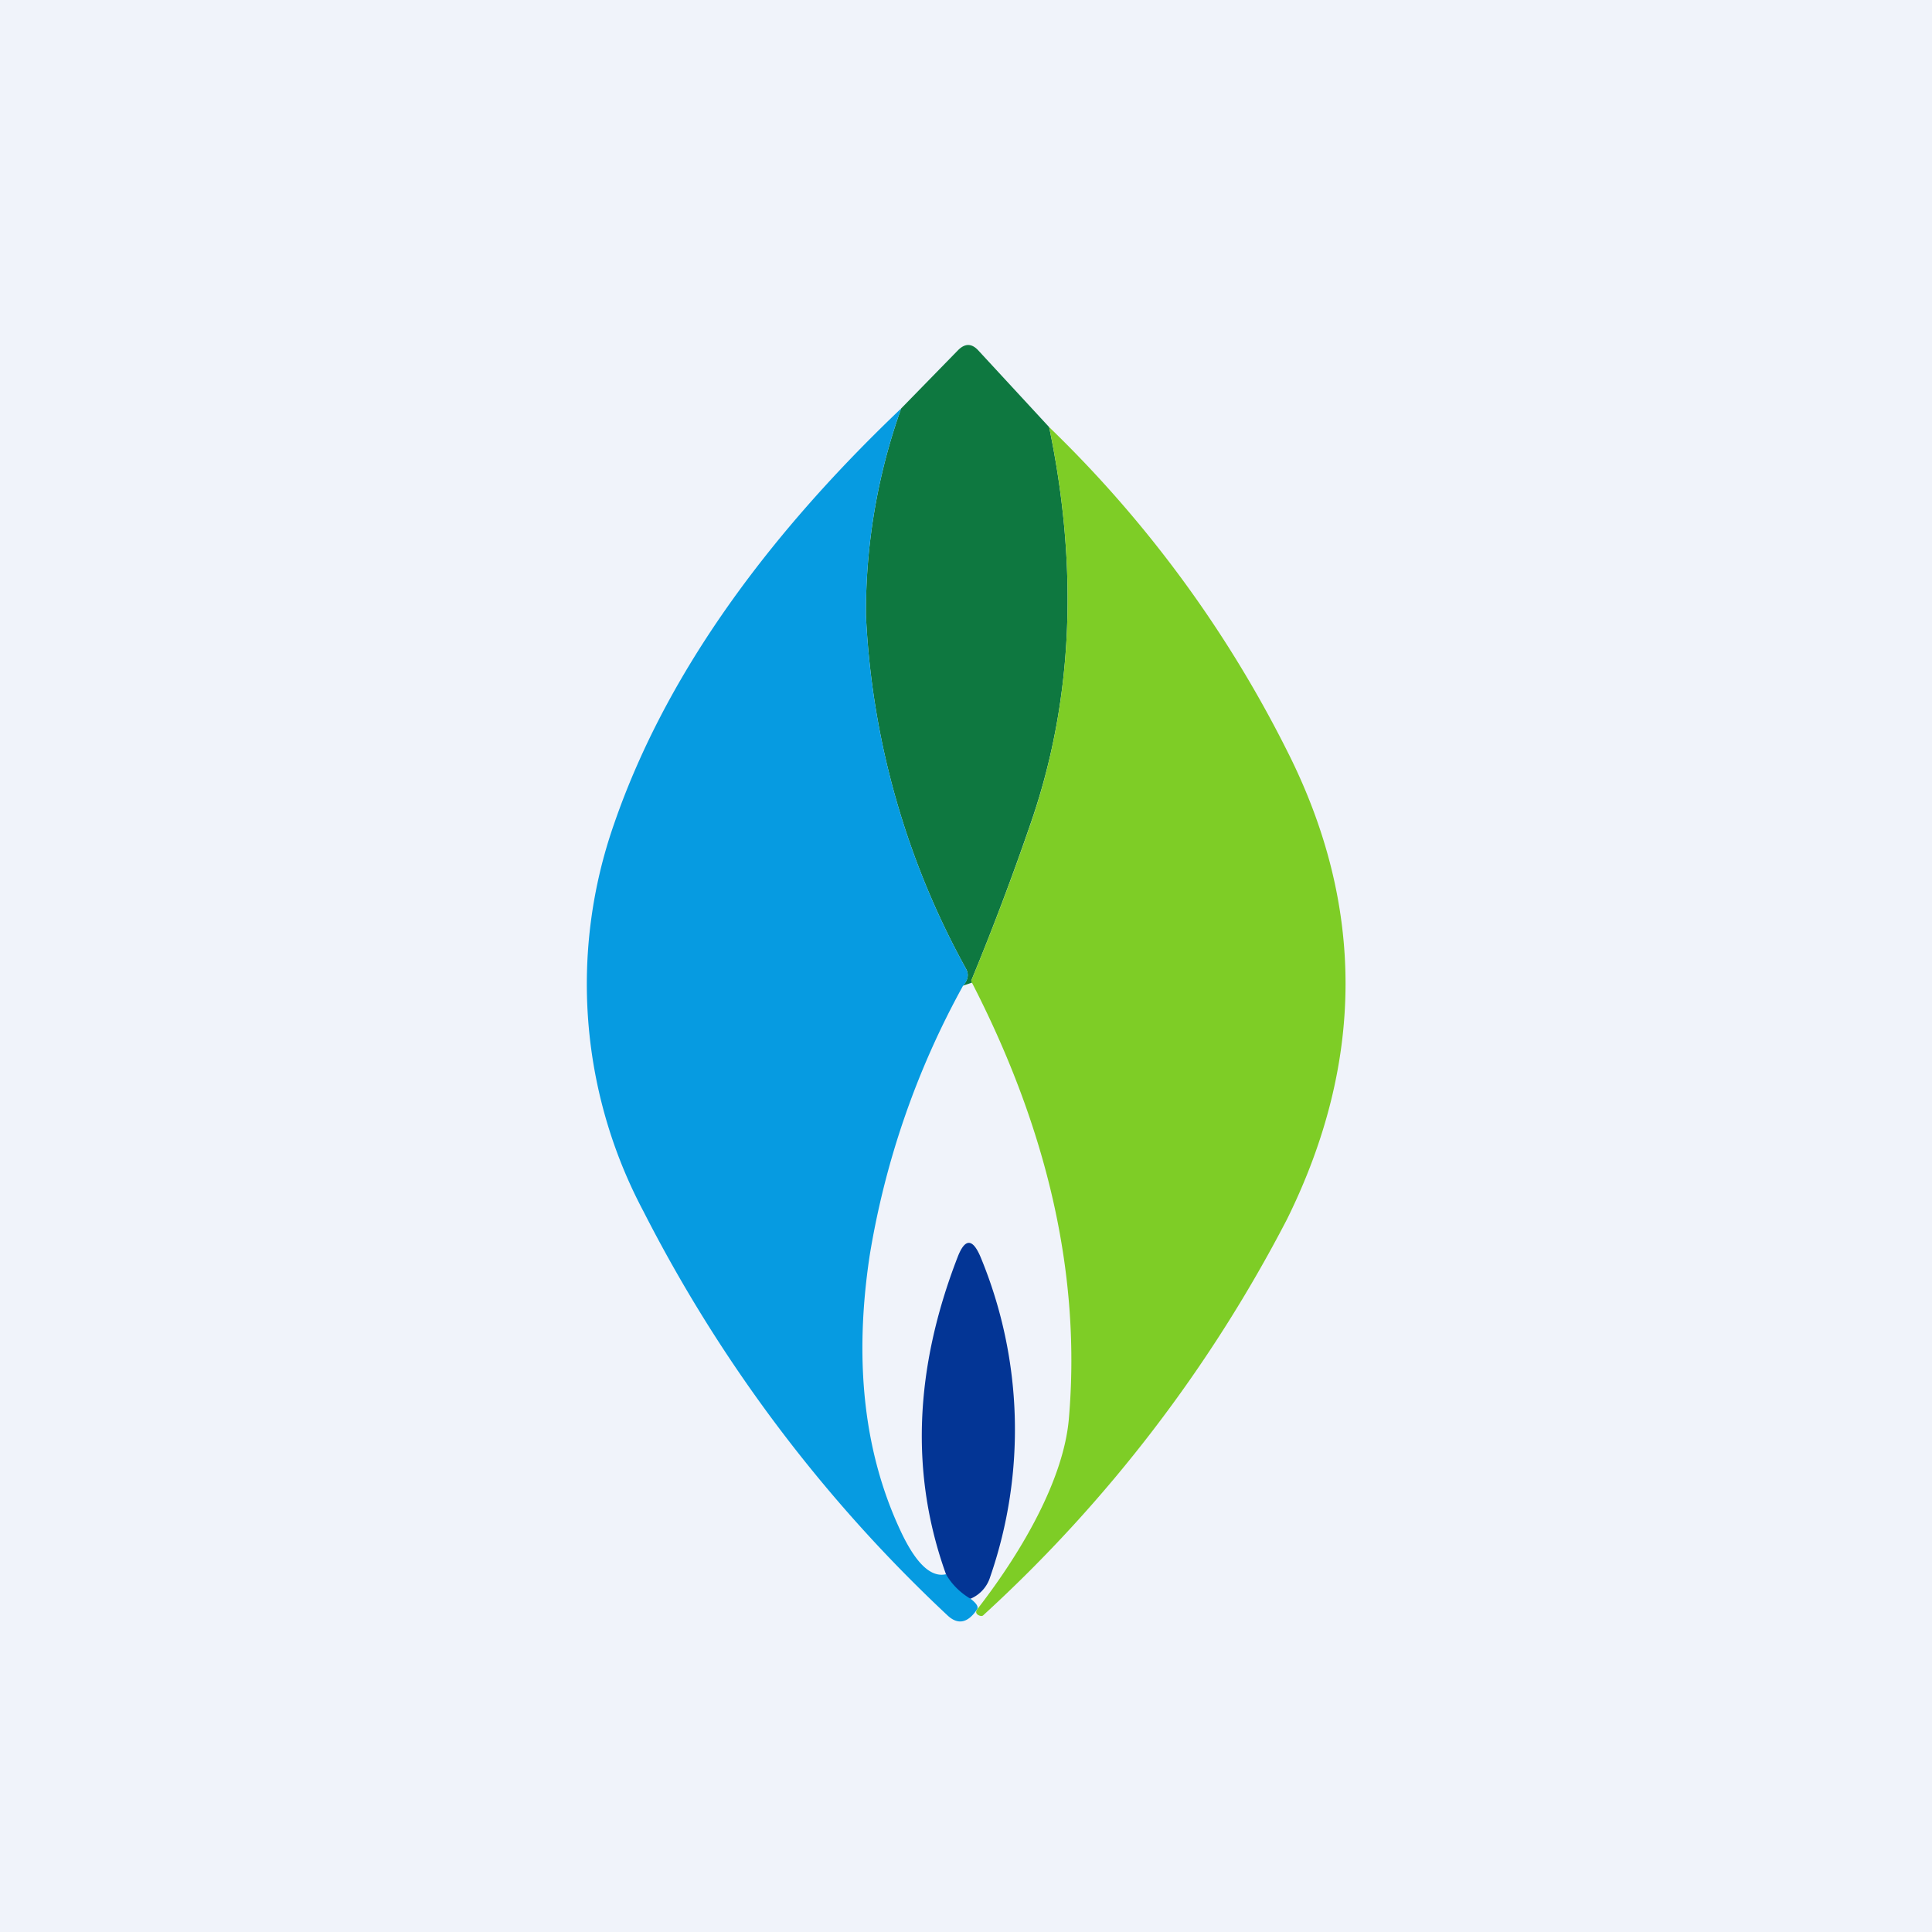
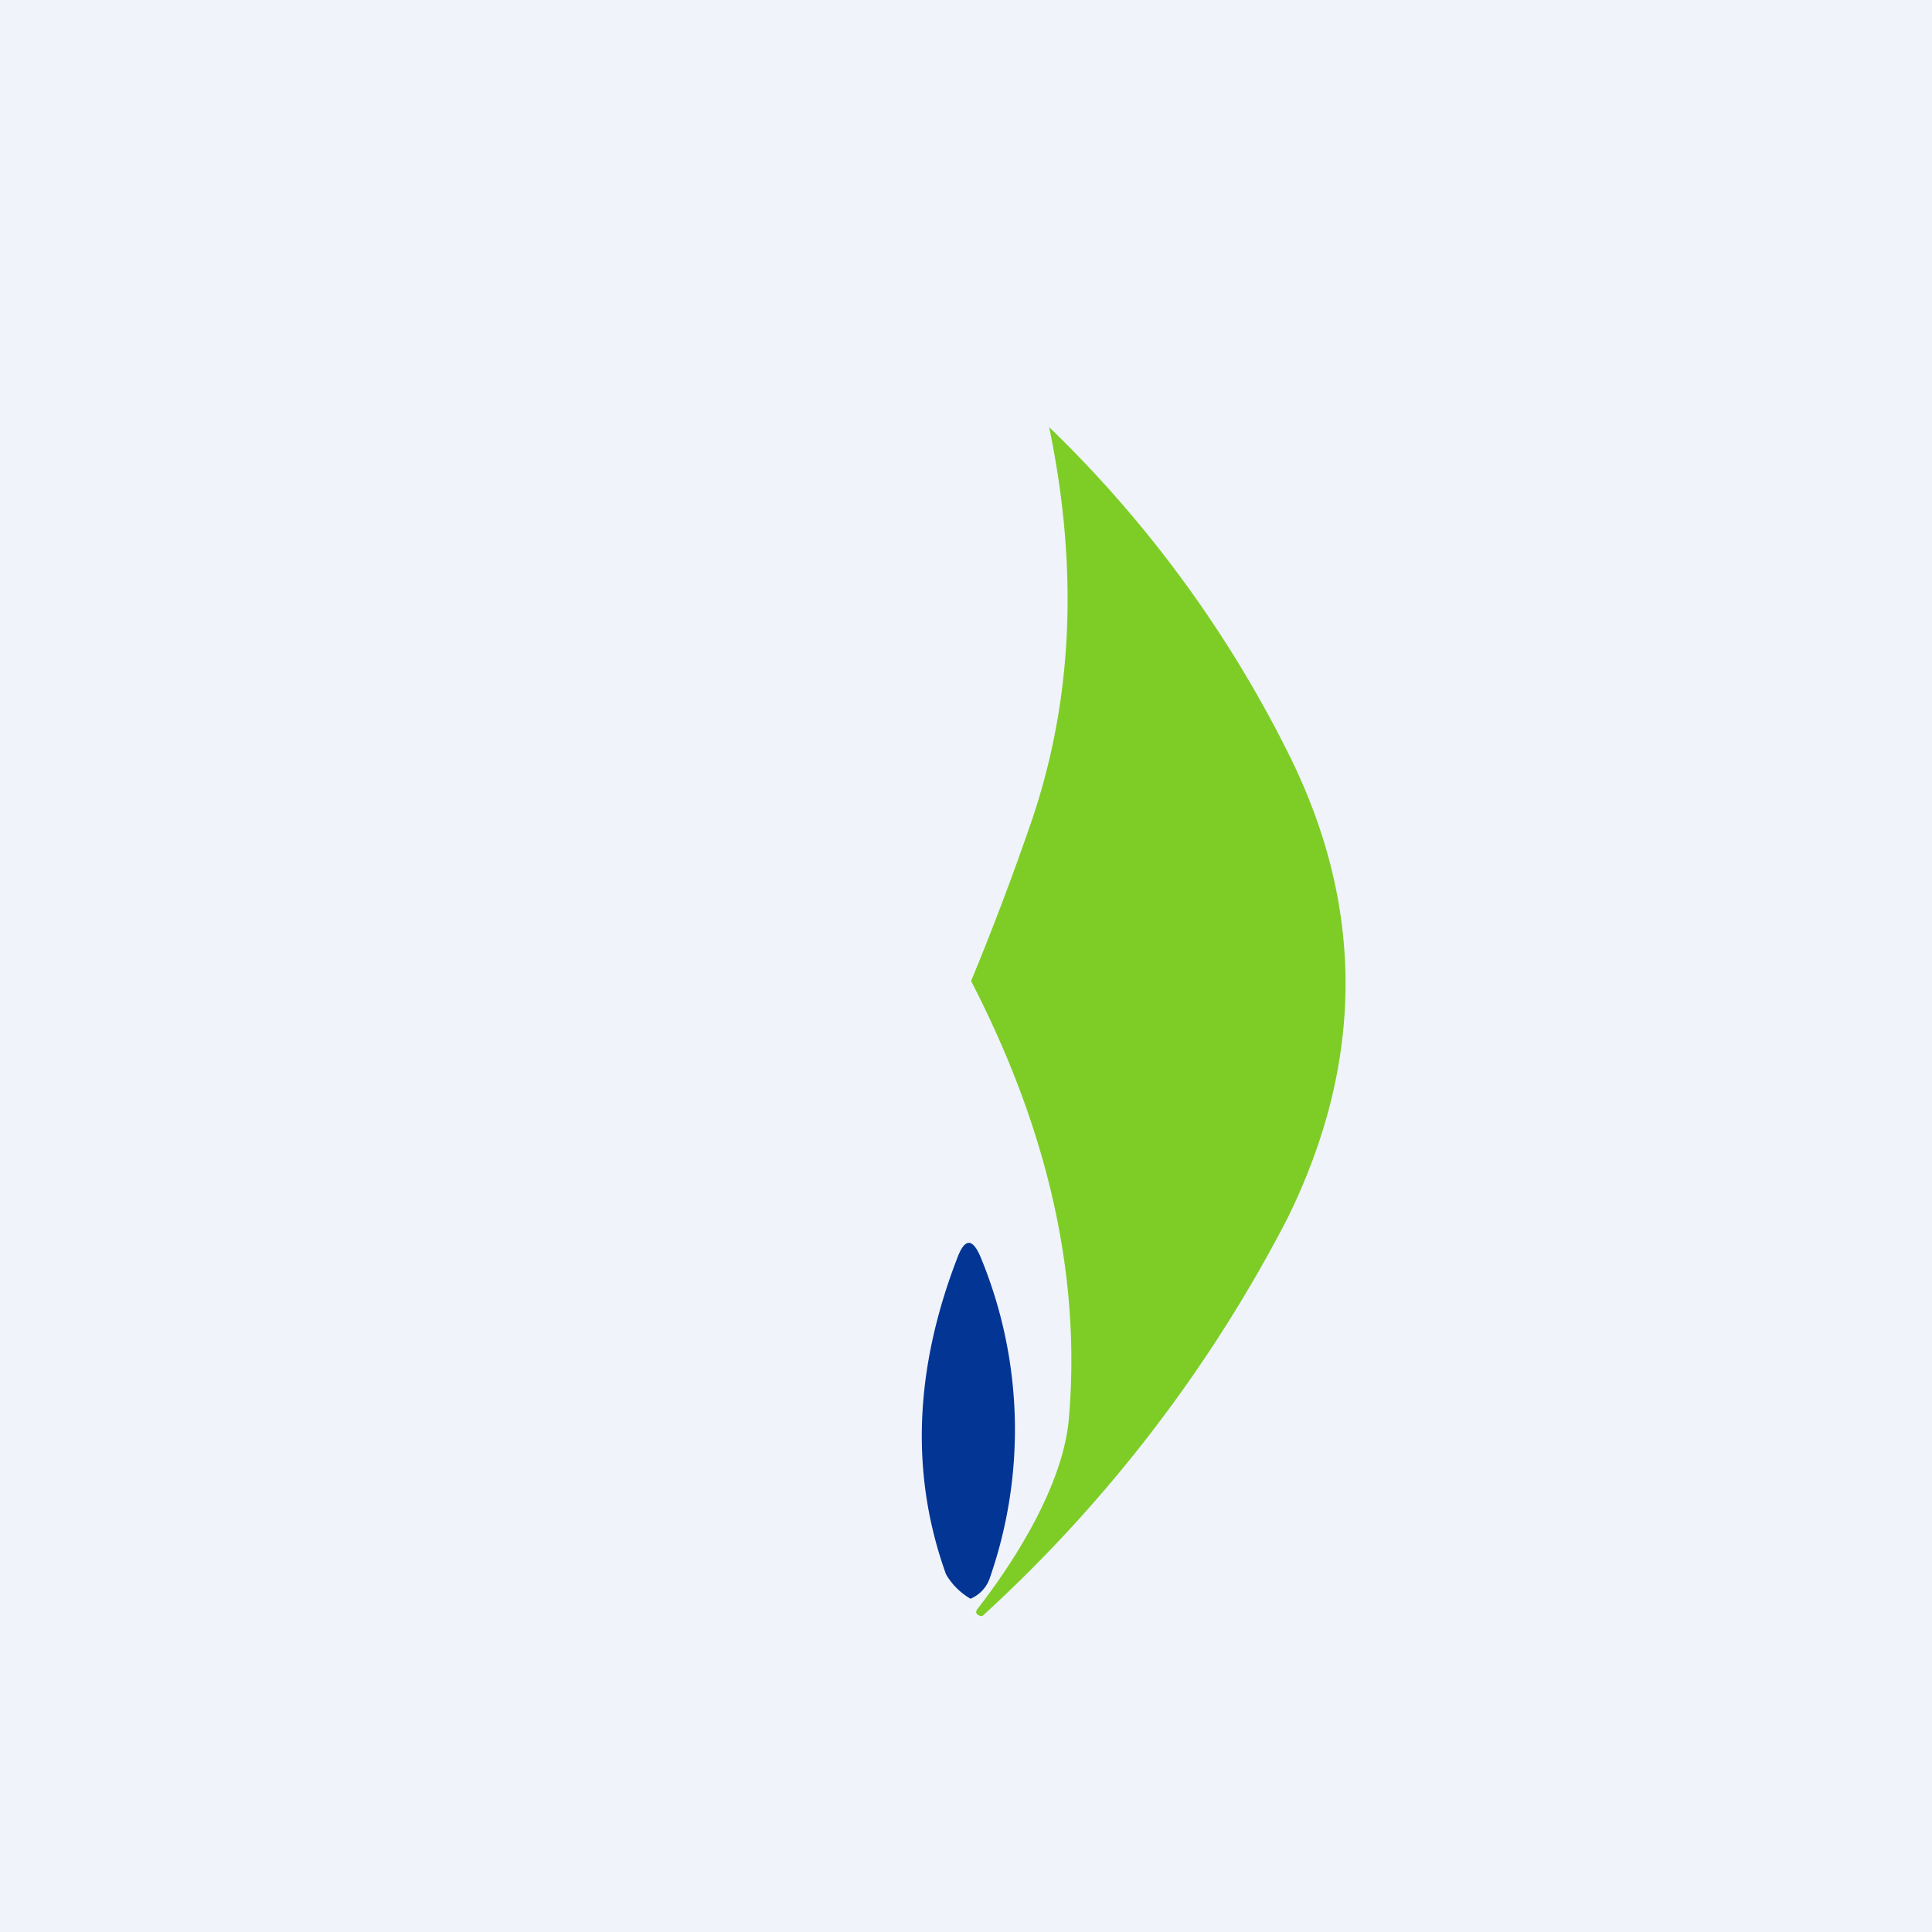
<svg xmlns="http://www.w3.org/2000/svg" width="56" height="56" viewBox="0 0 56 56">
  <path fill="#F0F3FA" d="M0 0h56v56H0z" />
-   <path d="M30.41 12.38c.86 4.14.68 7.95-.52 11.44a80.78 80.78 0 0 1-1.74 4.61c.2-.02.11.03-.24.14.15-.16.18-.33.09-.49a23.44 23.44 0 0 1-2.9-10.24 17.6 17.6 0 0 1 1.02-6l1.65-1.69c.2-.2.39-.2.58 0l2.06 2.23Z" fill="#0E7840" />
-   <path d="M26.12 11.84a17.6 17.6 0 0 0-1.02 6A23.44 23.44 0 0 0 28 28.08c.09.16.06.33-.09.5a24.3 24.3 0 0 0-2.7 7.8c-.47 3.1-.16 5.78.92 8.05.43.9.86 1.3 1.29 1.2l.7.7c.18.14.25.24.2.32-.27.4-.56.46-.87.16a42.36 42.36 0 0 1-8.8-11.7 14.04 14.04 0 0 1-.85-11.23c1.41-4.09 4.18-8.1 8.32-12.04Z" fill="#069BE1" />
  <path d="M28.15 28.43a80.75 80.75 0 0 0 1.74-4.6c1.2-3.5 1.38-7.31.52-11.45a34.56 34.56 0 0 1 6.9 9.39c2.26 4.47 2.25 9 0 13.56a41.24 41.24 0 0 1-8.8 11.48c-.03.04-.09.04-.16 0-.07-.05-.07-.1-.02-.17 1.38-1.78 2.5-3.82 2.65-5.5.36-4.13-.59-8.36-2.83-12.7Z" fill="#7ECD26" />
  <path d="m28.13 46.34-.05-.03c-.27-.17-.5-.4-.66-.68-1.04-2.89-.92-5.95.34-9.2.21-.54.43-.54.66 0a13.06 13.06 0 0 1 .28 9.28 1 1 0 0 1-.57.63Z" fill="#033595" />
</svg>